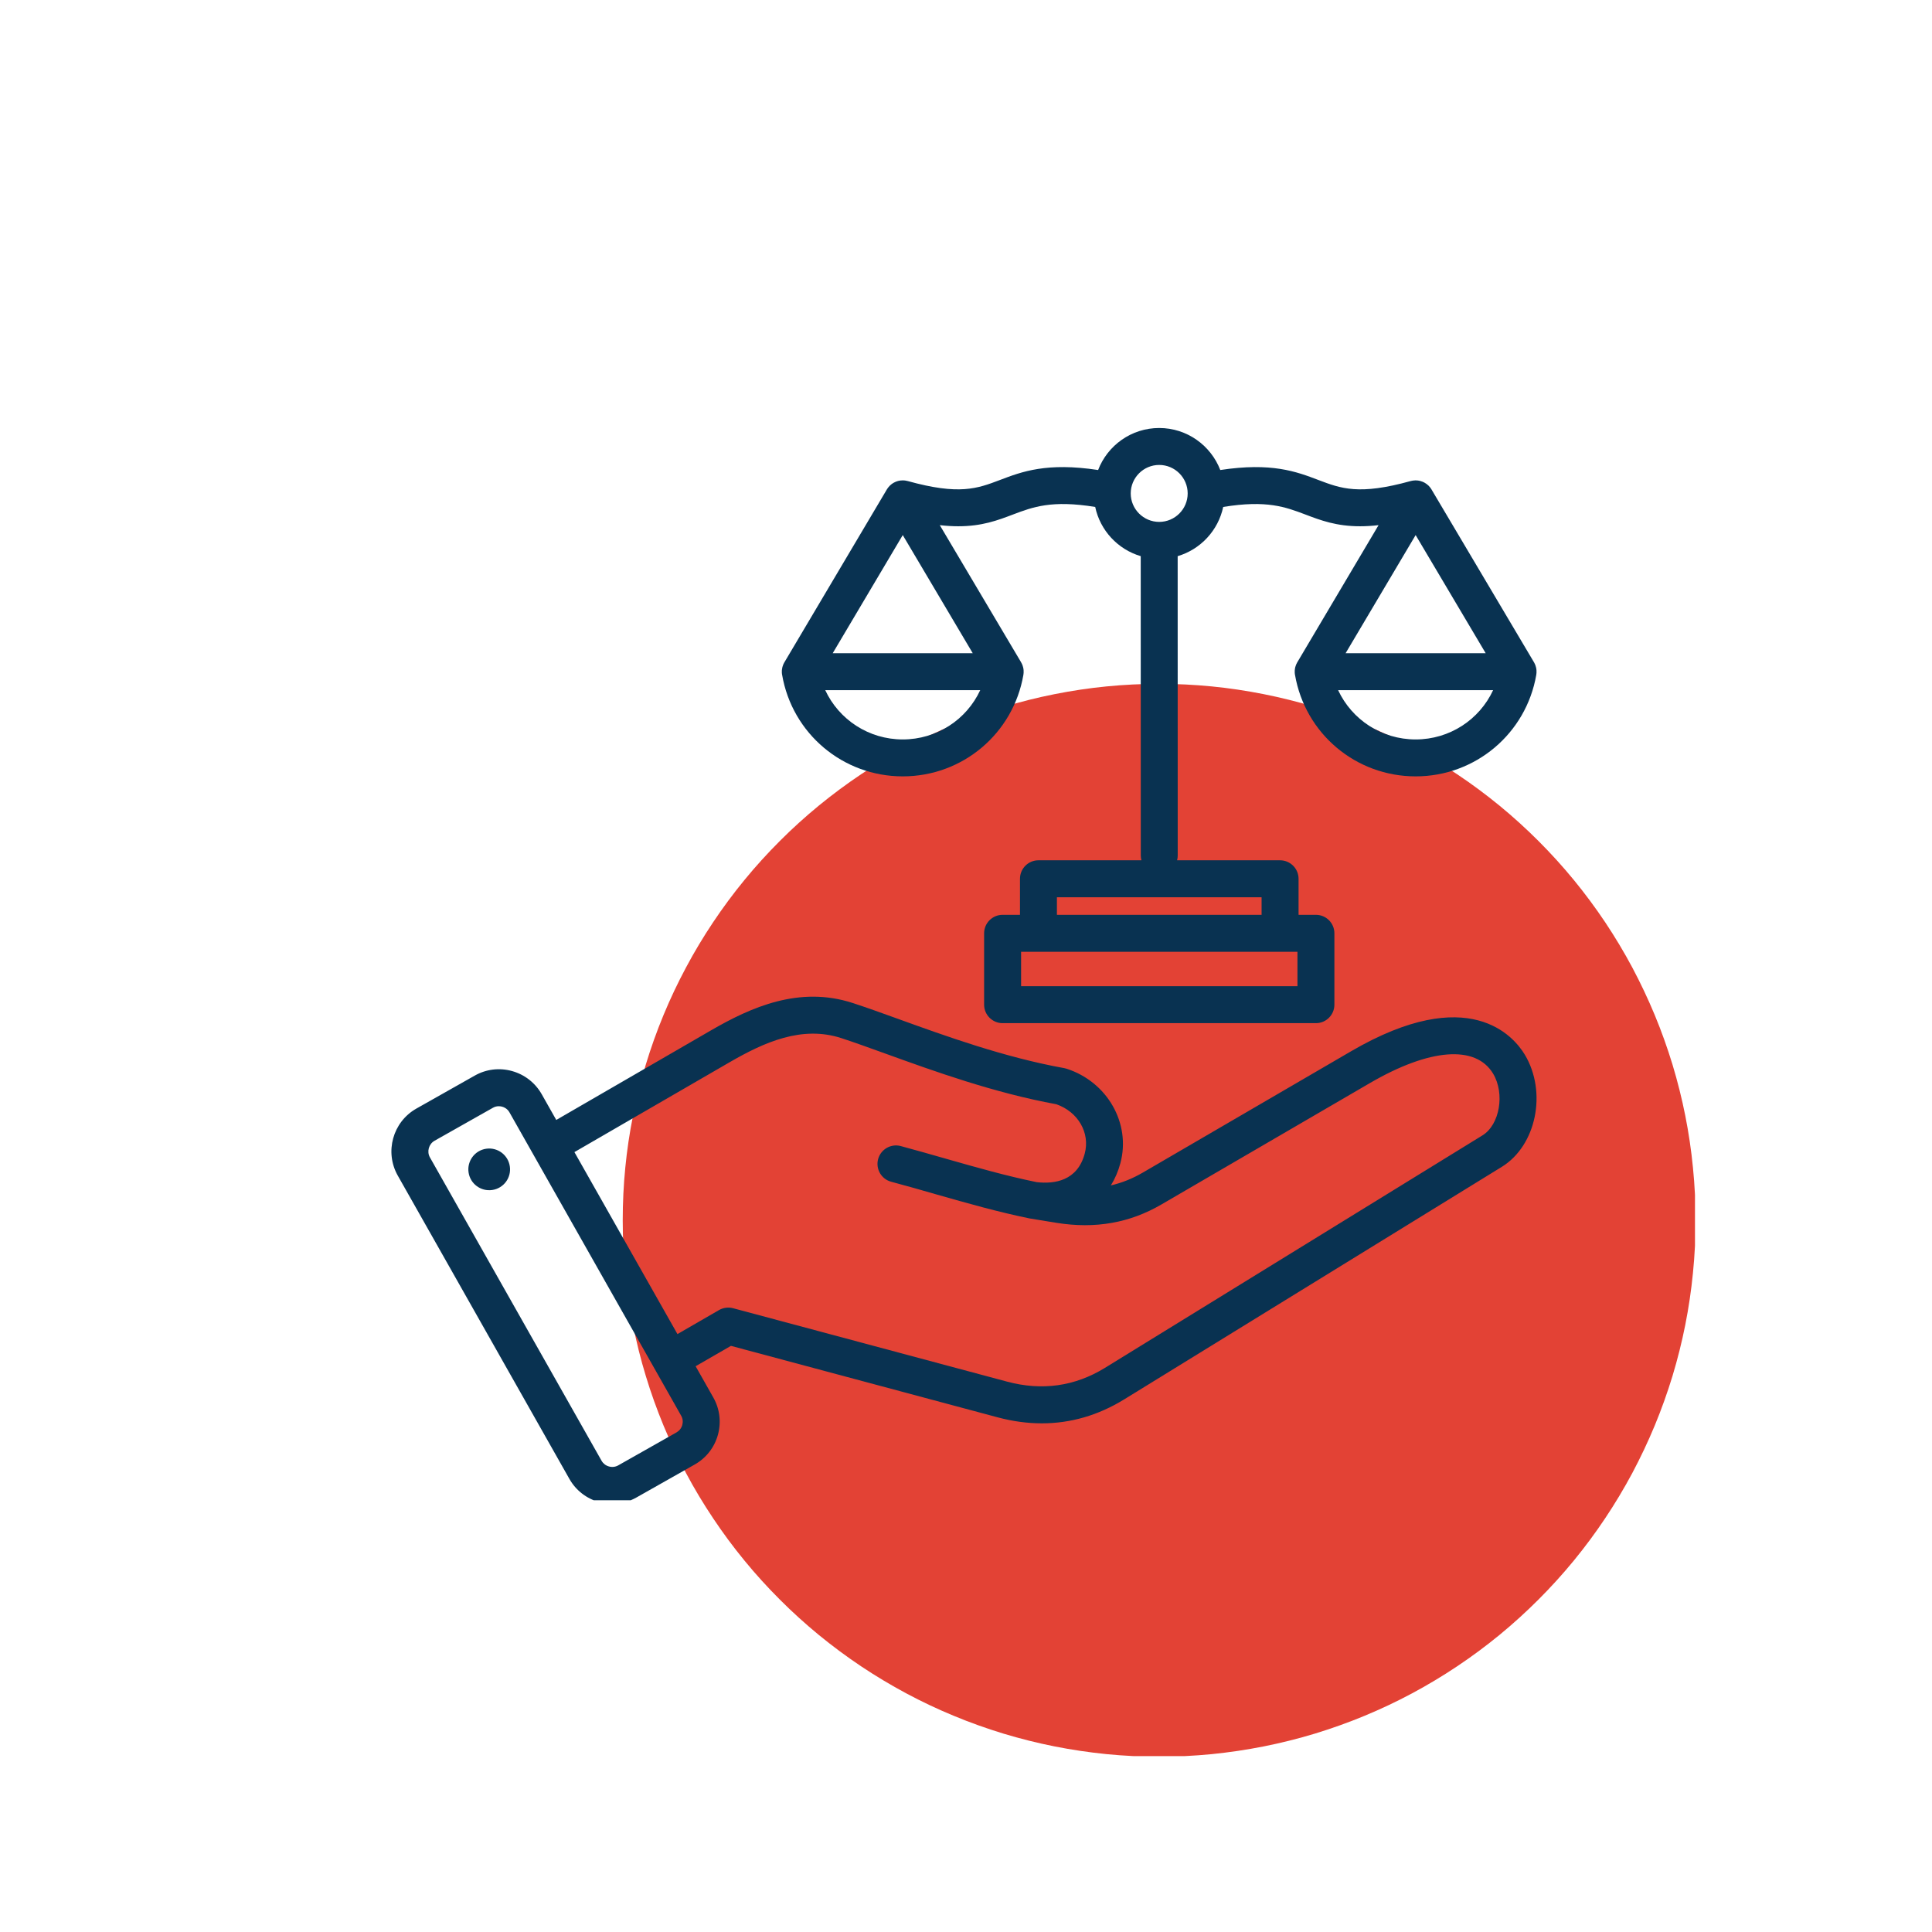
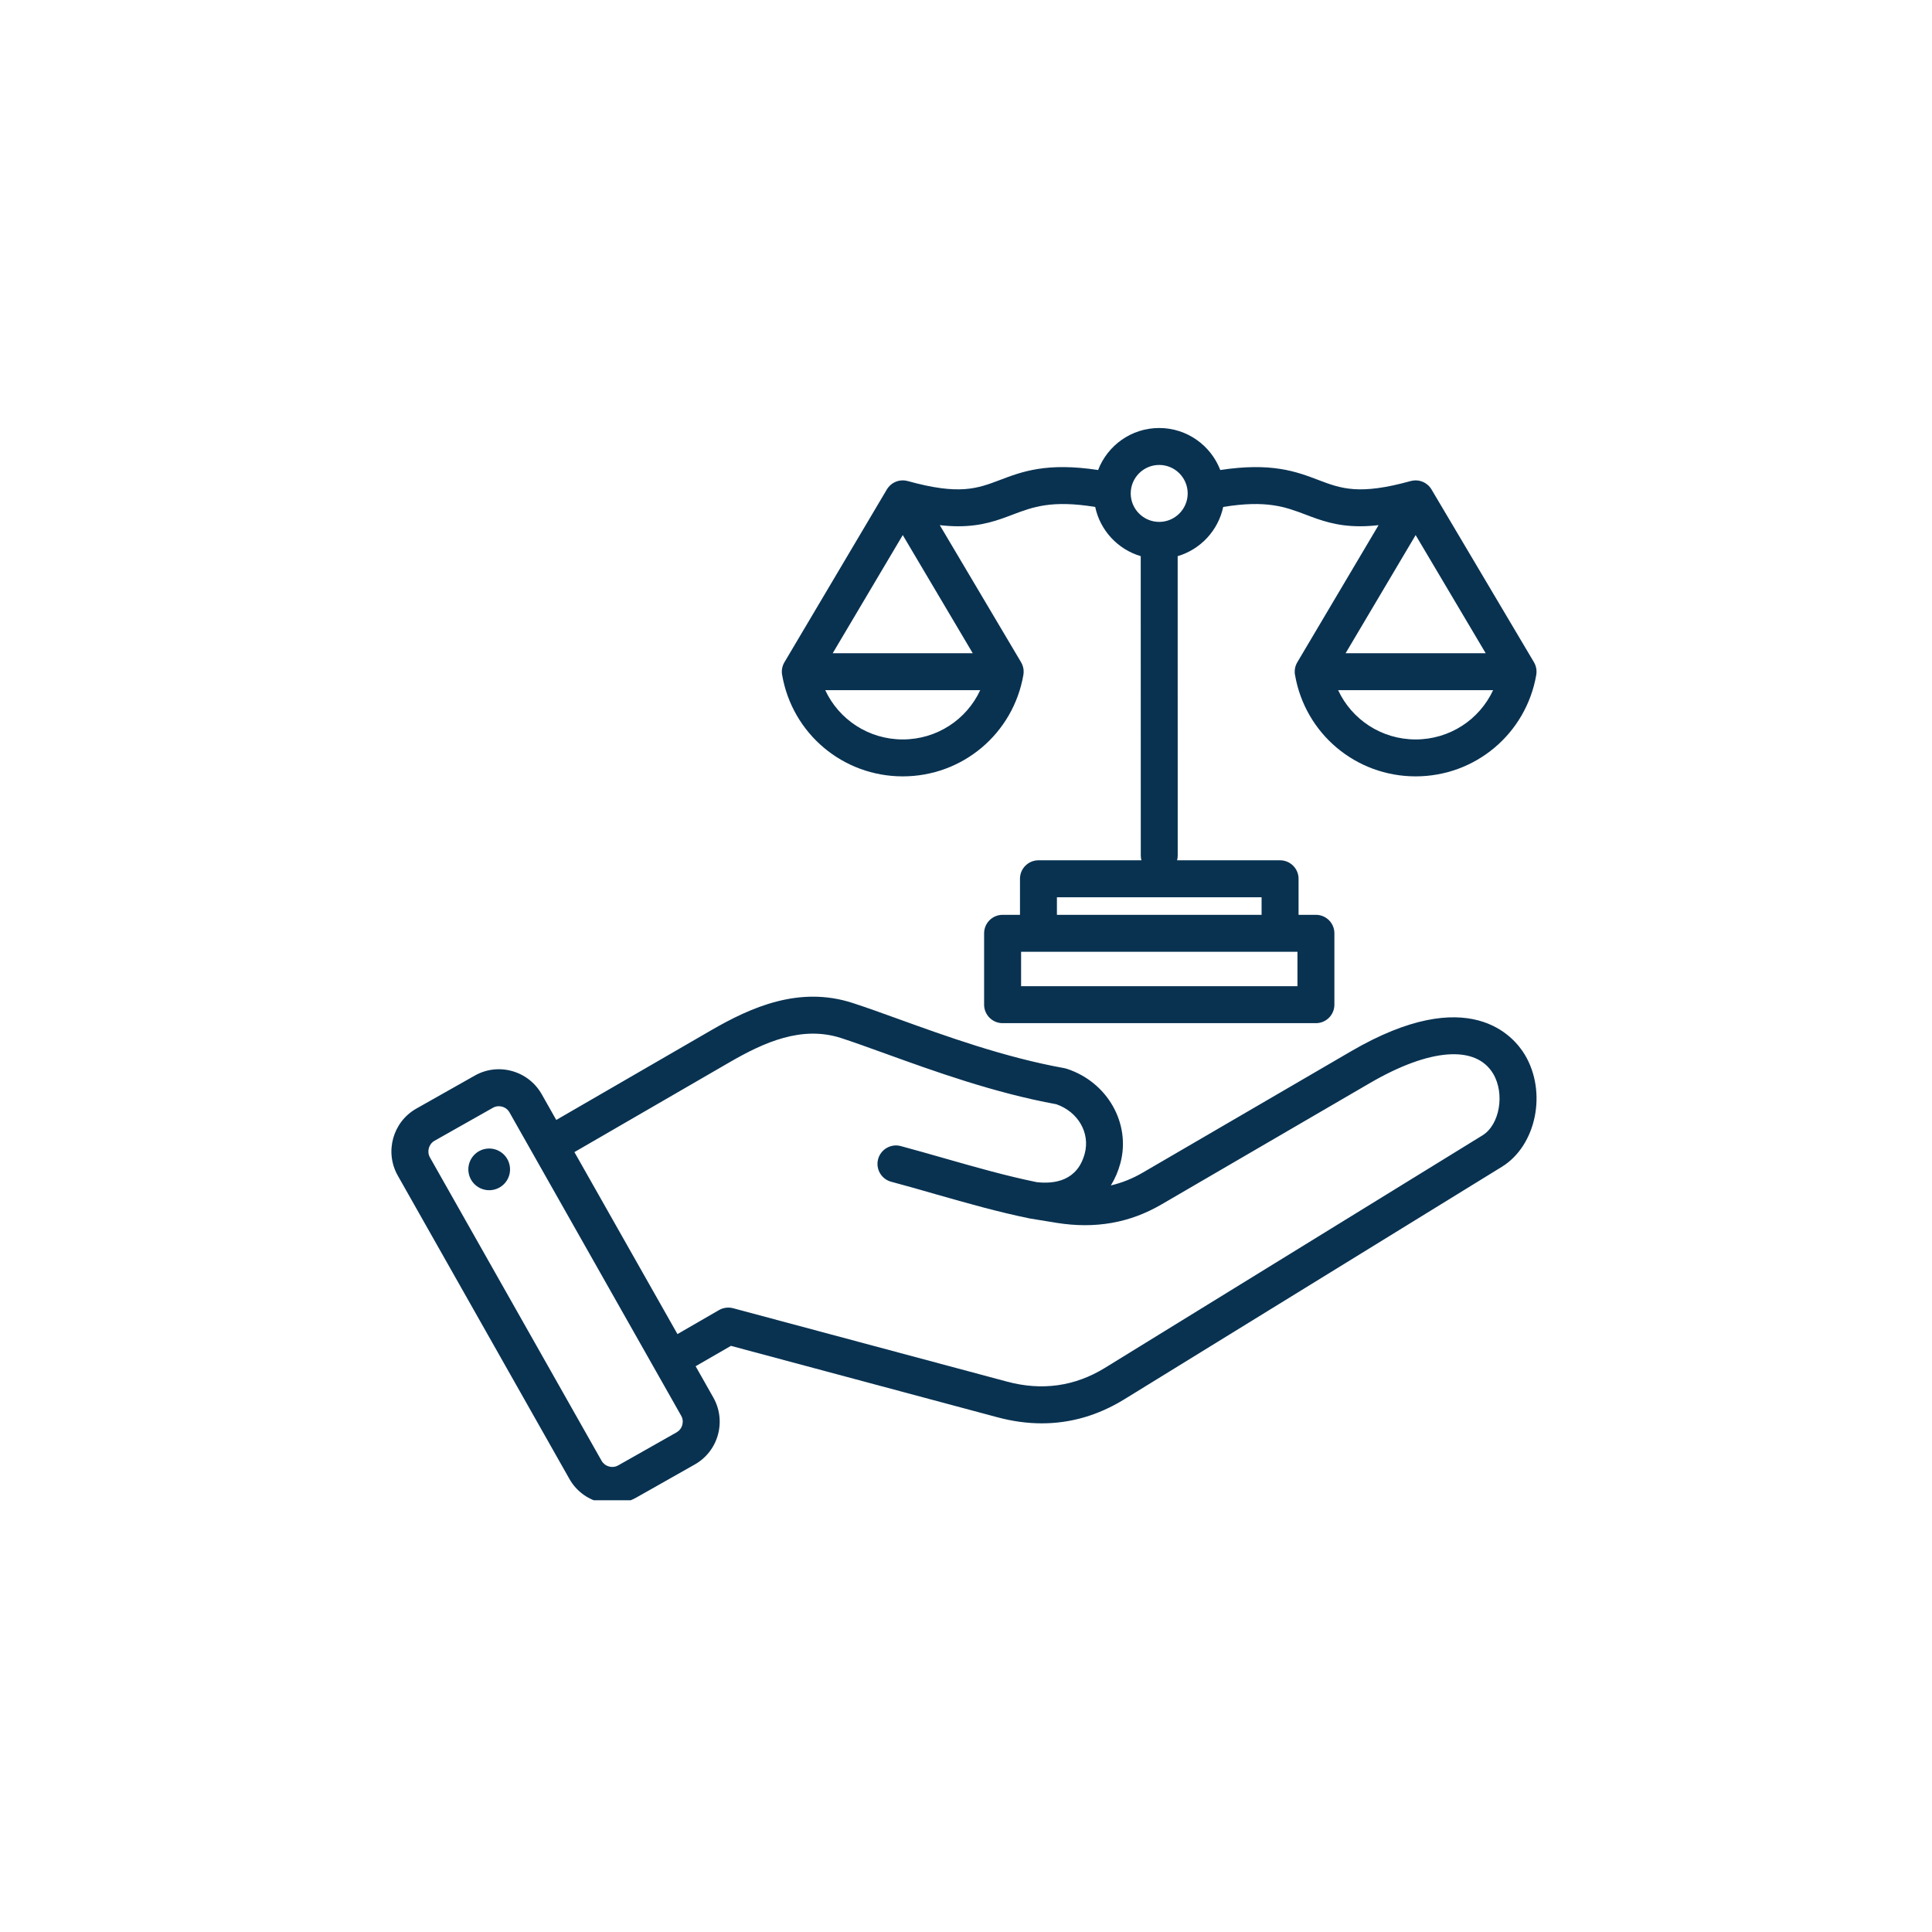
<svg xmlns="http://www.w3.org/2000/svg" width="200" zoomAndPan="magnify" viewBox="0 0 150 150" height="200" preserveAspectRatio="xMidYMid meet" version="1.0">
  <defs>
    <clipPath id="a9ecaead06">
      <path d="M 48.348 53.094 L 131.598 53.094 L 131.598 136.344 L 48.348 136.344 Z M 48.348 53.094 " clip-rule="nonzero" />
    </clipPath>
    <clipPath id="c36cea6fbb">
      <path d="M 30 33.23 L 119.844 33.23 L 119.844 116.48 L 30 116.48 Z M 30 33.23 " clip-rule="nonzero" />
    </clipPath>
  </defs>
  <g clip-path="url(#a9ecaead06)">
-     <path fill="#e34235" d="M 131.645 94.742 C 131.645 96.105 131.578 97.465 131.441 98.824 C 131.309 100.18 131.109 101.527 130.844 102.867 C 130.578 104.203 130.246 105.527 129.852 106.832 C 129.453 108.137 128.996 109.418 128.473 110.68 C 127.949 111.941 127.367 113.172 126.727 114.375 C 126.082 115.578 125.383 116.746 124.625 117.879 C 123.867 119.016 123.055 120.109 122.191 121.164 C 121.324 122.219 120.41 123.227 119.445 124.191 C 118.48 125.156 117.473 126.07 116.418 126.938 C 115.363 127.801 114.27 128.613 113.133 129.371 C 112 130.129 110.832 130.828 109.629 131.473 C 108.426 132.117 107.191 132.699 105.934 133.219 C 104.672 133.742 103.391 134.199 102.086 134.598 C 100.781 134.992 99.457 135.324 98.121 135.59 C 96.781 135.855 95.434 136.055 94.078 136.191 C 92.719 136.324 91.359 136.391 89.996 136.391 C 88.633 136.391 87.27 136.324 85.914 136.191 C 84.555 136.055 83.207 135.855 81.871 135.59 C 80.531 135.324 79.211 134.992 77.906 134.598 C 76.602 134.199 75.316 133.742 74.059 133.219 C 72.797 132.699 71.566 132.117 70.363 131.473 C 69.16 130.828 67.992 130.129 66.855 129.371 C 65.723 128.613 64.629 127.801 63.574 126.938 C 62.52 126.07 61.508 125.156 60.547 124.191 C 59.582 123.227 58.664 122.219 57.801 121.164 C 56.934 120.109 56.125 119.016 55.367 117.879 C 54.609 116.746 53.906 115.578 53.266 114.375 C 52.621 113.172 52.039 111.941 51.516 110.68 C 50.996 109.418 50.535 108.137 50.141 106.832 C 49.742 105.527 49.414 104.203 49.148 102.867 C 48.879 101.527 48.68 100.18 48.547 98.824 C 48.414 97.465 48.348 96.105 48.348 94.742 C 48.348 93.379 48.414 92.016 48.547 90.66 C 48.68 89.301 48.879 87.953 49.148 86.617 C 49.414 85.277 49.742 83.957 50.141 82.652 C 50.535 81.348 50.996 80.062 51.516 78.805 C 52.039 77.543 52.621 76.312 53.266 75.109 C 53.906 73.906 54.609 72.738 55.367 71.602 C 56.125 70.469 56.934 69.375 57.801 68.32 C 58.664 67.266 59.582 66.258 60.547 65.293 C 61.508 64.328 62.52 63.414 63.574 62.547 C 64.629 61.684 65.723 60.871 66.855 60.113 C 67.992 59.355 69.16 58.652 70.363 58.012 C 71.566 57.367 72.797 56.785 74.059 56.266 C 75.316 55.742 76.602 55.281 77.906 54.887 C 79.211 54.492 80.531 54.16 81.871 53.895 C 83.207 53.629 84.555 53.426 85.914 53.293 C 87.27 53.16 88.633 53.094 89.996 53.094 C 91.359 53.094 92.719 53.16 94.078 53.293 C 95.434 53.426 96.781 53.629 98.121 53.895 C 99.457 54.16 100.781 54.492 102.086 54.887 C 103.391 55.281 104.672 55.742 105.934 56.266 C 107.191 56.785 108.426 57.367 109.629 58.012 C 110.832 58.652 112 59.355 113.133 60.113 C 114.27 60.871 115.363 61.684 116.418 62.547 C 117.473 63.414 118.48 64.328 119.445 65.293 C 120.41 66.258 121.324 67.266 122.191 68.32 C 123.055 69.375 123.867 70.469 124.625 71.602 C 125.383 72.738 126.082 73.906 126.727 75.109 C 127.367 76.312 127.949 77.543 128.473 78.805 C 128.996 80.062 129.453 81.348 129.852 82.652 C 130.246 83.957 130.578 85.277 130.844 86.617 C 131.109 87.953 131.309 89.301 131.441 90.66 C 131.578 92.016 131.645 93.379 131.645 94.742 Z M 131.645 94.742 " fill-opacity="1" fill-rule="nonzero" />
-   </g>
+     </g>
  <g clip-path="url(#c36cea6fbb)">
    <path fill="#093251" d="M 104.902 81.617 L 88.742 91.031 C 87.934 91.504 87.109 91.836 86.246 92.035 C 86.566 91.523 86.816 90.945 86.988 90.305 C 87.812 87.223 85.98 84.004 82.816 82.977 C 82.754 82.957 82.691 82.941 82.629 82.93 C 77.984 82.094 73.398 80.434 69.715 79.102 C 68.438 78.641 67.227 78.203 66.199 77.871 C 62.062 76.527 58.324 78.191 55.211 79.992 L 43.188 86.953 L 42.055 84.949 C 41.551 84.066 40.734 83.43 39.754 83.156 C 38.77 82.883 37.742 83.008 36.855 83.512 L 32.32 86.074 C 30.492 87.113 29.848 89.441 30.883 91.273 L 44.211 114.828 C 44.711 115.711 45.531 116.348 46.512 116.621 C 46.852 116.715 47.199 116.762 47.543 116.762 C 48.191 116.762 48.832 116.594 49.41 116.266 L 53.941 113.703 C 54.828 113.199 55.465 112.383 55.738 111.402 C 56.008 110.418 55.883 109.387 55.383 108.504 L 54.008 106.074 L 56.75 104.492 L 77.449 110.039 C 78.617 110.352 79.766 110.508 80.887 110.508 C 83.125 110.508 85.266 109.887 87.281 108.648 L 116.605 90.59 C 119.281 88.941 120.129 84.793 118.387 81.887 C 117.539 80.473 114.066 76.281 104.902 81.617 Z M 52.973 110.633 C 52.906 110.879 52.746 111.082 52.531 111.207 L 47.996 113.773 C 47.777 113.895 47.523 113.926 47.277 113.855 C 47.035 113.789 46.832 113.633 46.707 113.414 L 33.379 89.859 C 33.125 89.414 33.289 88.824 33.734 88.57 L 38.27 86.008 C 38.41 85.926 38.566 85.887 38.723 85.887 C 39.059 85.887 39.387 86.059 39.555 86.363 L 52.887 109.918 C 53.012 110.133 53.039 110.391 52.973 110.633 Z M 115.102 88.148 L 85.777 106.207 C 83.449 107.637 80.898 107.996 78.191 107.27 L 56.918 101.57 C 56.551 101.473 56.16 101.523 55.828 101.711 L 52.598 103.578 L 44.598 89.449 L 56.645 82.473 C 59.34 80.914 62.258 79.605 65.316 80.598 C 66.297 80.918 67.43 81.328 68.742 81.801 C 72.5 83.16 77.168 84.848 82.016 85.734 C 83.703 86.324 84.648 87.957 84.219 89.562 C 83.652 91.68 81.887 91.941 80.484 91.781 C 78.105 91.293 75.844 90.648 73.449 89.965 C 72.312 89.641 71.141 89.305 69.934 88.98 C 69.168 88.777 68.383 89.23 68.176 89.996 C 67.973 90.758 68.426 91.547 69.191 91.75 C 70.375 92.066 71.539 92.398 72.66 92.723 C 75.129 93.426 77.457 94.09 79.965 94.605 C 79.977 94.605 79.984 94.605 79.996 94.609 C 80.004 94.609 80.012 94.613 80.023 94.613 L 82.031 94.941 C 85.039 95.422 87.707 94.953 90.184 93.508 L 106.344 84.098 C 110.996 81.387 114.578 81.113 115.926 83.359 C 116.852 84.91 116.438 87.324 115.102 88.148 Z M 39.582 90.555 C 39.715 91.441 39.102 92.262 38.215 92.391 C 37.332 92.52 36.508 91.91 36.379 91.023 C 36.25 90.141 36.863 89.316 37.746 89.188 C 38.633 89.059 39.453 89.672 39.582 90.555 Z M 60.703 52.234 C 60.703 52.238 60.703 52.238 60.703 52.238 C 60.707 52.285 60.711 52.336 60.719 52.383 C 60.719 52.387 60.719 52.387 60.723 52.391 C 61.508 56.961 65.445 60.277 70.09 60.277 C 74.73 60.277 78.668 56.961 79.457 52.391 C 79.457 52.387 79.457 52.387 79.457 52.383 C 79.465 52.336 79.469 52.285 79.473 52.238 C 79.473 52.238 79.473 52.238 79.473 52.234 C 79.477 52.184 79.477 52.133 79.473 52.082 C 79.473 52.074 79.473 52.066 79.473 52.055 C 79.469 52.016 79.465 51.977 79.461 51.934 C 79.457 51.922 79.453 51.91 79.453 51.895 C 79.445 51.859 79.438 51.824 79.43 51.789 C 79.426 51.773 79.422 51.758 79.414 51.742 C 79.406 51.711 79.395 51.68 79.387 51.648 C 79.379 51.629 79.371 51.613 79.363 51.594 C 79.352 51.566 79.34 51.539 79.328 51.516 C 79.316 51.492 79.305 51.473 79.293 51.453 C 79.289 51.441 79.281 51.43 79.277 51.418 L 72.965 40.773 C 73.484 40.832 73.961 40.859 74.398 40.859 C 76.246 40.859 77.461 40.398 78.652 39.945 C 80.191 39.363 81.656 38.809 85.031 39.359 C 85.418 41.188 86.789 42.656 88.566 43.18 L 88.57 66.422 C 88.57 66.551 88.59 66.676 88.621 66.793 L 80.625 66.793 C 79.832 66.793 79.191 67.438 79.191 68.227 L 79.191 71.027 L 77.84 71.027 C 77.051 71.027 76.406 71.668 76.406 72.461 L 76.406 78.004 C 76.406 78.793 77.051 79.438 77.84 79.438 L 102.168 79.438 C 102.961 79.438 103.602 78.793 103.602 78.004 L 103.602 72.461 C 103.602 71.668 102.961 71.027 102.168 71.027 L 100.82 71.027 L 100.82 68.227 C 100.82 67.438 100.176 66.793 99.383 66.793 L 91.387 66.793 C 91.422 66.676 91.438 66.551 91.438 66.422 L 91.434 43.18 C 93.207 42.656 94.582 41.188 94.969 39.359 C 98.344 38.809 99.805 39.363 101.344 39.945 C 102.535 40.398 103.75 40.859 105.598 40.859 C 106.035 40.859 106.512 40.832 107.031 40.773 L 100.723 51.418 C 100.715 51.43 100.707 51.441 100.703 51.453 C 100.691 51.473 100.68 51.492 100.672 51.516 C 100.656 51.539 100.645 51.566 100.633 51.594 C 100.625 51.613 100.617 51.629 100.613 51.648 C 100.602 51.68 100.59 51.711 100.582 51.742 C 100.578 51.758 100.57 51.773 100.566 51.789 C 100.559 51.824 100.551 51.859 100.543 51.895 C 100.543 51.906 100.539 51.922 100.539 51.934 C 100.531 51.977 100.527 52.016 100.523 52.055 C 100.523 52.066 100.523 52.074 100.523 52.082 C 100.52 52.133 100.52 52.184 100.523 52.234 C 100.523 52.238 100.523 52.238 100.523 52.238 C 100.527 52.285 100.531 52.336 100.539 52.383 C 100.539 52.387 100.539 52.387 100.543 52.391 C 101.328 56.961 105.266 60.277 109.91 60.277 C 114.551 60.277 118.488 56.961 119.277 52.391 C 119.277 52.387 119.277 52.387 119.277 52.383 C 119.285 52.336 119.289 52.285 119.293 52.238 C 119.293 52.238 119.293 52.238 119.293 52.234 C 119.297 52.184 119.297 52.133 119.293 52.082 C 119.293 52.074 119.293 52.066 119.293 52.055 C 119.289 52.016 119.285 51.977 119.281 51.934 C 119.277 51.922 119.273 51.91 119.273 51.895 C 119.266 51.859 119.258 51.824 119.25 51.789 C 119.246 51.773 119.242 51.758 119.234 51.742 C 119.227 51.711 119.215 51.68 119.207 51.648 C 119.199 51.629 119.191 51.613 119.184 51.594 C 119.172 51.566 119.16 51.539 119.148 51.516 C 119.137 51.492 119.125 51.473 119.117 51.453 C 119.109 51.441 119.102 51.43 119.098 51.418 L 111.141 38 C 111.141 37.992 111.137 37.988 111.133 37.984 C 111.074 37.887 111 37.797 110.922 37.715 C 110.91 37.707 110.902 37.695 110.891 37.688 C 110.859 37.656 110.828 37.629 110.793 37.605 C 110.781 37.594 110.77 37.582 110.754 37.574 C 110.715 37.543 110.672 37.516 110.629 37.492 C 110.625 37.488 110.621 37.484 110.617 37.484 C 110.57 37.457 110.52 37.434 110.469 37.41 C 110.453 37.406 110.438 37.398 110.426 37.395 C 110.387 37.379 110.344 37.367 110.305 37.355 C 110.289 37.348 110.277 37.344 110.262 37.34 C 110.152 37.312 110.039 37.297 109.922 37.297 C 109.918 37.297 109.914 37.297 109.91 37.297 C 109.898 37.297 109.891 37.297 109.883 37.297 C 109.84 37.297 109.793 37.301 109.75 37.309 C 109.734 37.309 109.719 37.309 109.703 37.312 C 109.656 37.32 109.609 37.328 109.566 37.34 C 109.555 37.344 109.543 37.344 109.531 37.348 C 109.531 37.348 109.527 37.348 109.527 37.348 C 105.516 38.461 104.121 37.934 102.359 37.266 C 100.645 36.613 98.723 35.887 94.742 36.492 C 94.008 34.586 92.16 33.23 90 33.23 C 87.836 33.23 85.988 34.586 85.258 36.492 C 81.277 35.887 79.352 36.613 77.637 37.266 C 75.875 37.934 74.484 38.461 70.473 37.348 C 70.469 37.348 70.469 37.348 70.465 37.348 C 70.453 37.344 70.441 37.34 70.434 37.34 C 70.387 37.328 70.34 37.316 70.297 37.312 C 70.281 37.309 70.266 37.309 70.25 37.305 C 70.203 37.301 70.156 37.297 70.109 37.297 C 70.102 37.297 70.098 37.297 70.09 37.297 C 70.086 37.297 70.082 37.297 70.078 37.297 C 69.961 37.297 69.844 37.312 69.734 37.34 C 69.719 37.344 69.707 37.348 69.695 37.352 C 69.652 37.363 69.609 37.379 69.566 37.395 C 69.555 37.398 69.543 37.406 69.531 37.41 C 69.48 37.43 69.426 37.457 69.379 37.484 C 69.332 37.512 69.285 37.543 69.238 37.574 C 69.227 37.582 69.219 37.594 69.207 37.602 C 69.172 37.629 69.137 37.656 69.105 37.688 C 69.094 37.699 69.086 37.707 69.078 37.715 C 68.996 37.797 68.926 37.887 68.863 37.984 C 68.859 37.988 68.859 37.992 68.855 38 L 60.902 51.418 C 60.895 51.43 60.887 51.441 60.883 51.453 C 60.871 51.473 60.859 51.492 60.852 51.512 C 60.836 51.539 60.824 51.566 60.812 51.594 C 60.805 51.613 60.797 51.629 60.793 51.648 C 60.781 51.68 60.77 51.711 60.762 51.742 C 60.758 51.758 60.75 51.773 60.746 51.789 C 60.738 51.824 60.73 51.859 60.727 51.895 C 60.723 51.906 60.719 51.922 60.719 51.934 C 60.711 51.977 60.707 52.016 60.703 52.055 C 60.703 52.066 60.703 52.074 60.703 52.082 C 60.699 52.133 60.699 52.184 60.703 52.234 Z M 100.734 76.566 L 79.277 76.566 L 79.277 73.895 L 100.734 73.895 Z M 97.949 71.027 L 82.059 71.027 L 82.059 69.664 L 97.949 69.664 Z M 115.348 50.715 L 104.473 50.715 L 109.91 41.543 Z M 109.91 57.41 C 107.27 57.41 104.957 55.875 103.891 53.582 L 115.926 53.582 C 114.863 55.875 112.547 57.41 109.91 57.41 Z M 90 36.098 C 91.219 36.098 92.211 37.09 92.211 38.309 C 92.211 39.527 91.219 40.52 90 40.52 C 88.781 40.52 87.789 39.527 87.789 38.309 C 87.789 37.09 88.781 36.098 90 36.098 Z M 70.09 57.41 C 67.449 57.41 65.137 55.875 64.07 53.582 L 76.105 53.582 C 75.043 55.875 72.727 57.41 70.09 57.41 Z M 64.652 50.715 L 70.09 41.543 L 75.523 50.715 Z M 64.652 50.715 " fill-opacity="1" fill-rule="nonzero" />
  </g>
</svg>